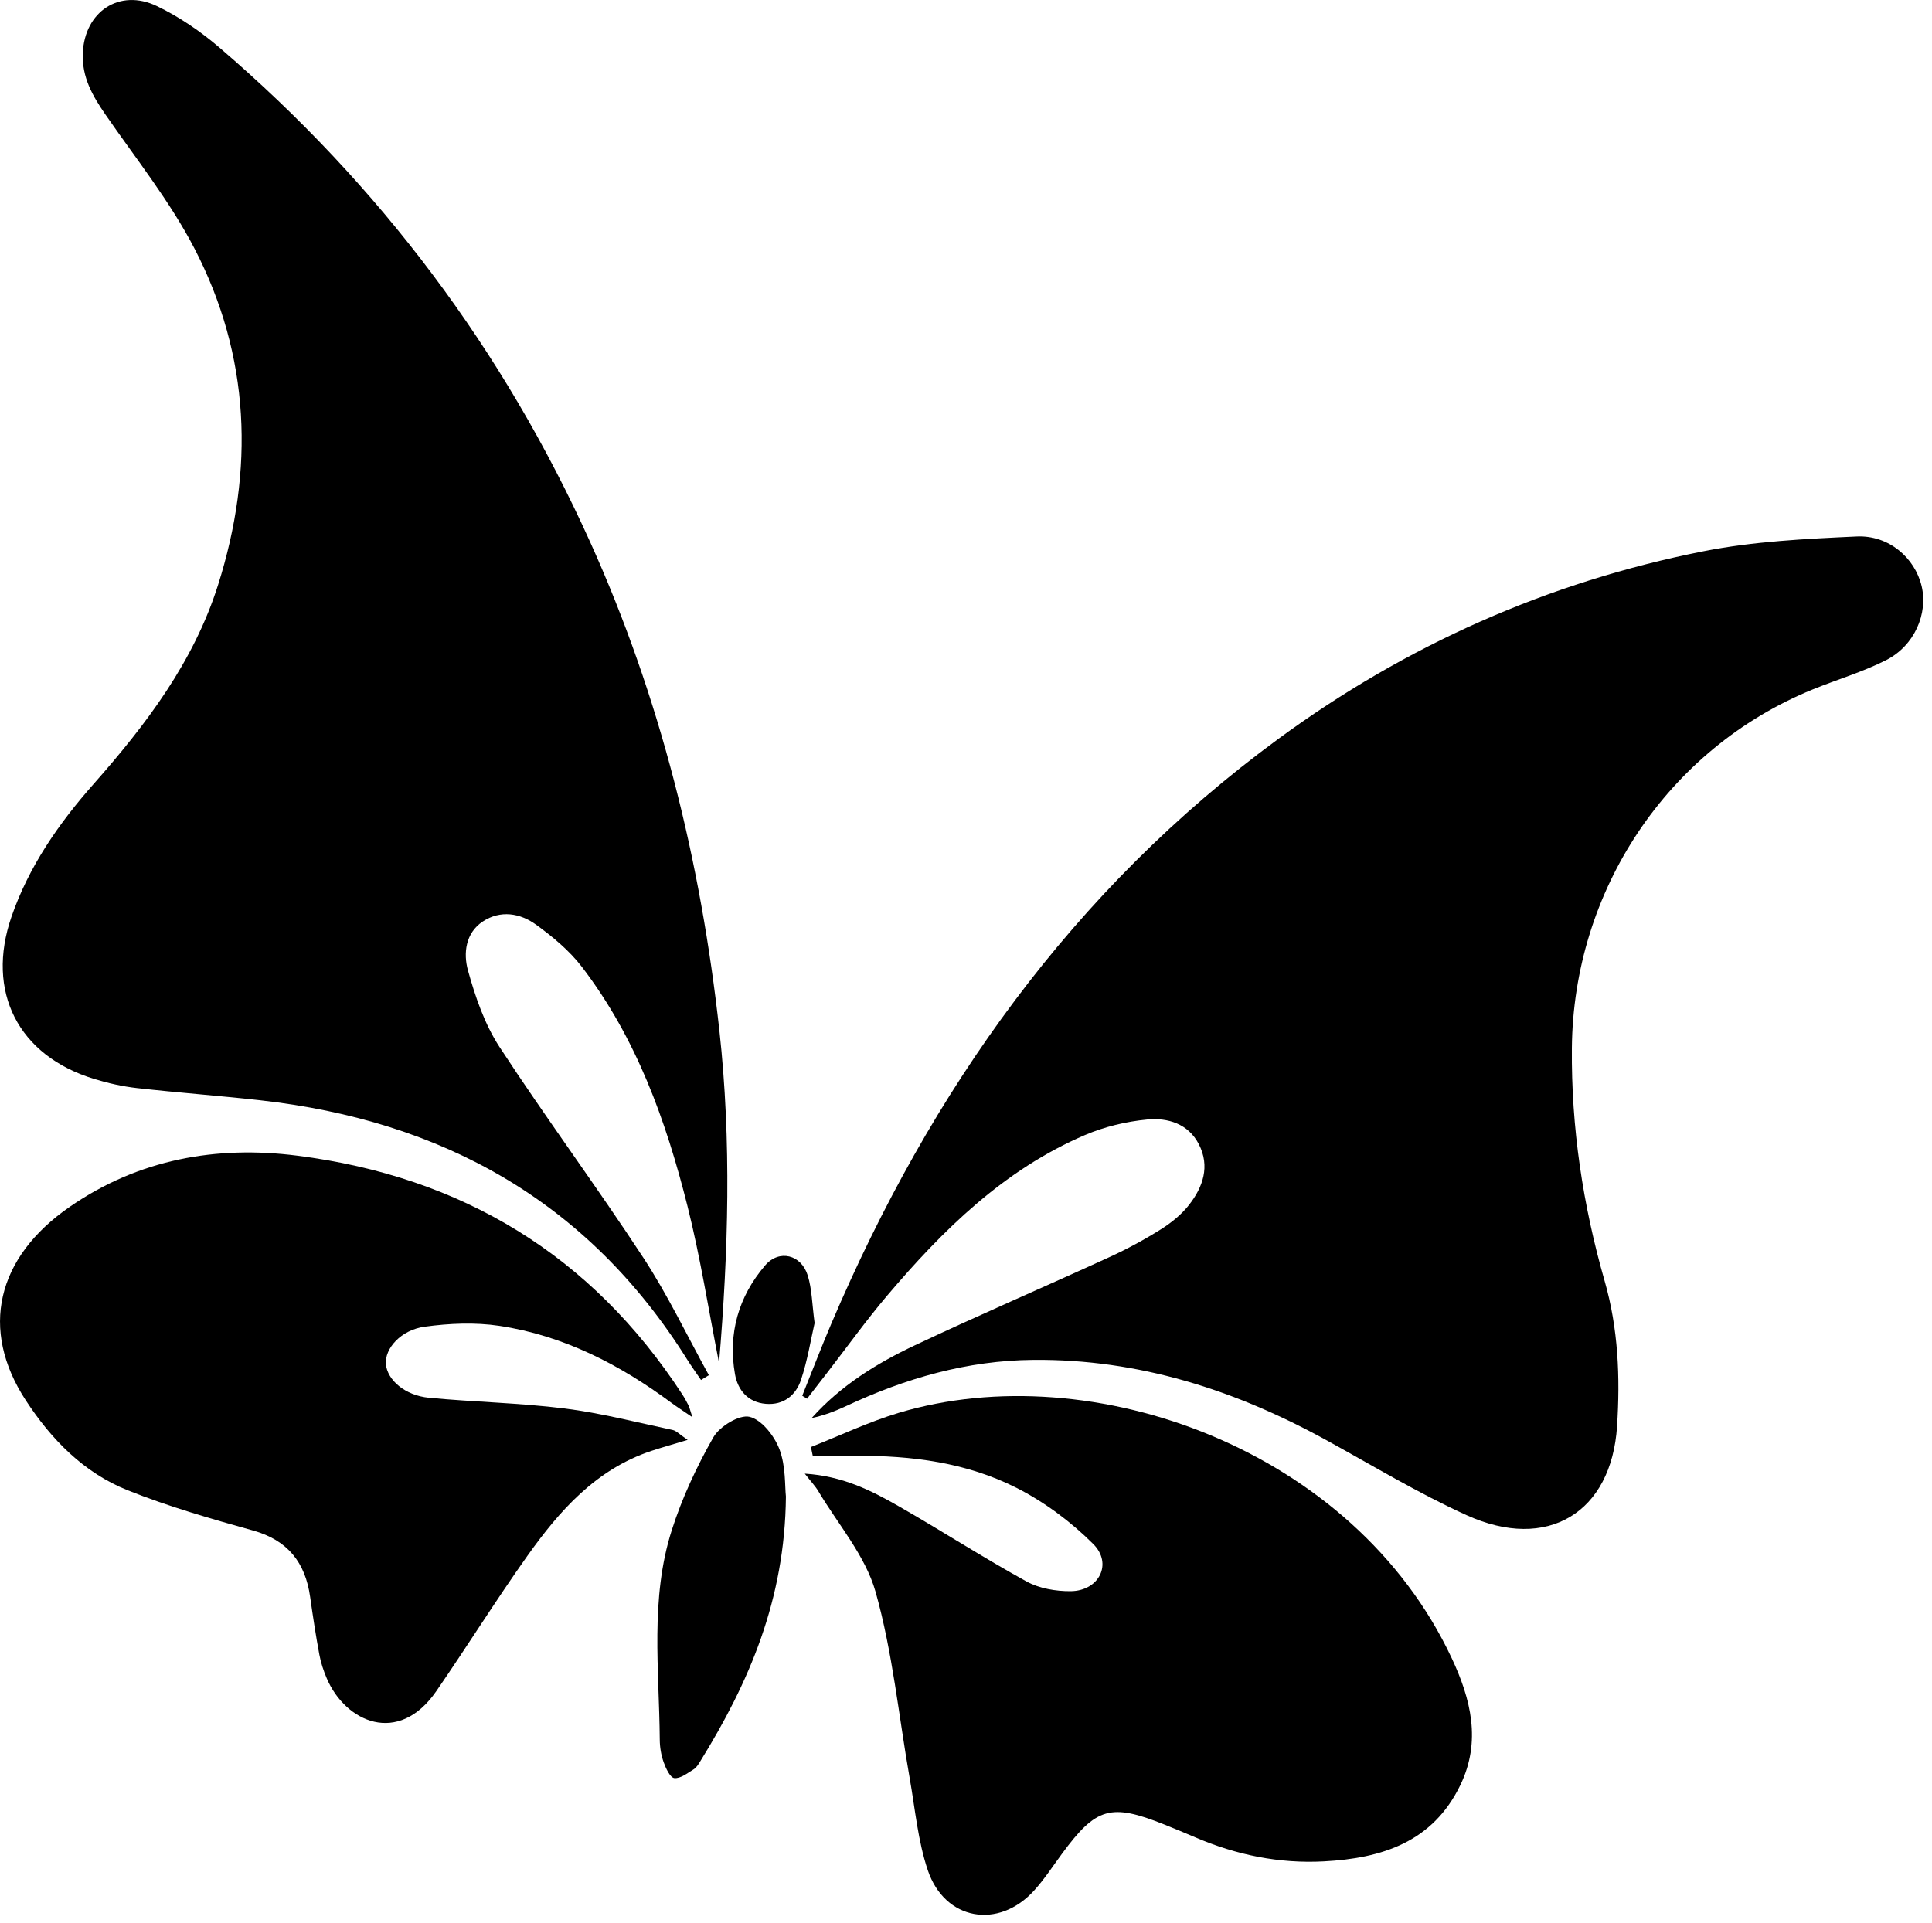
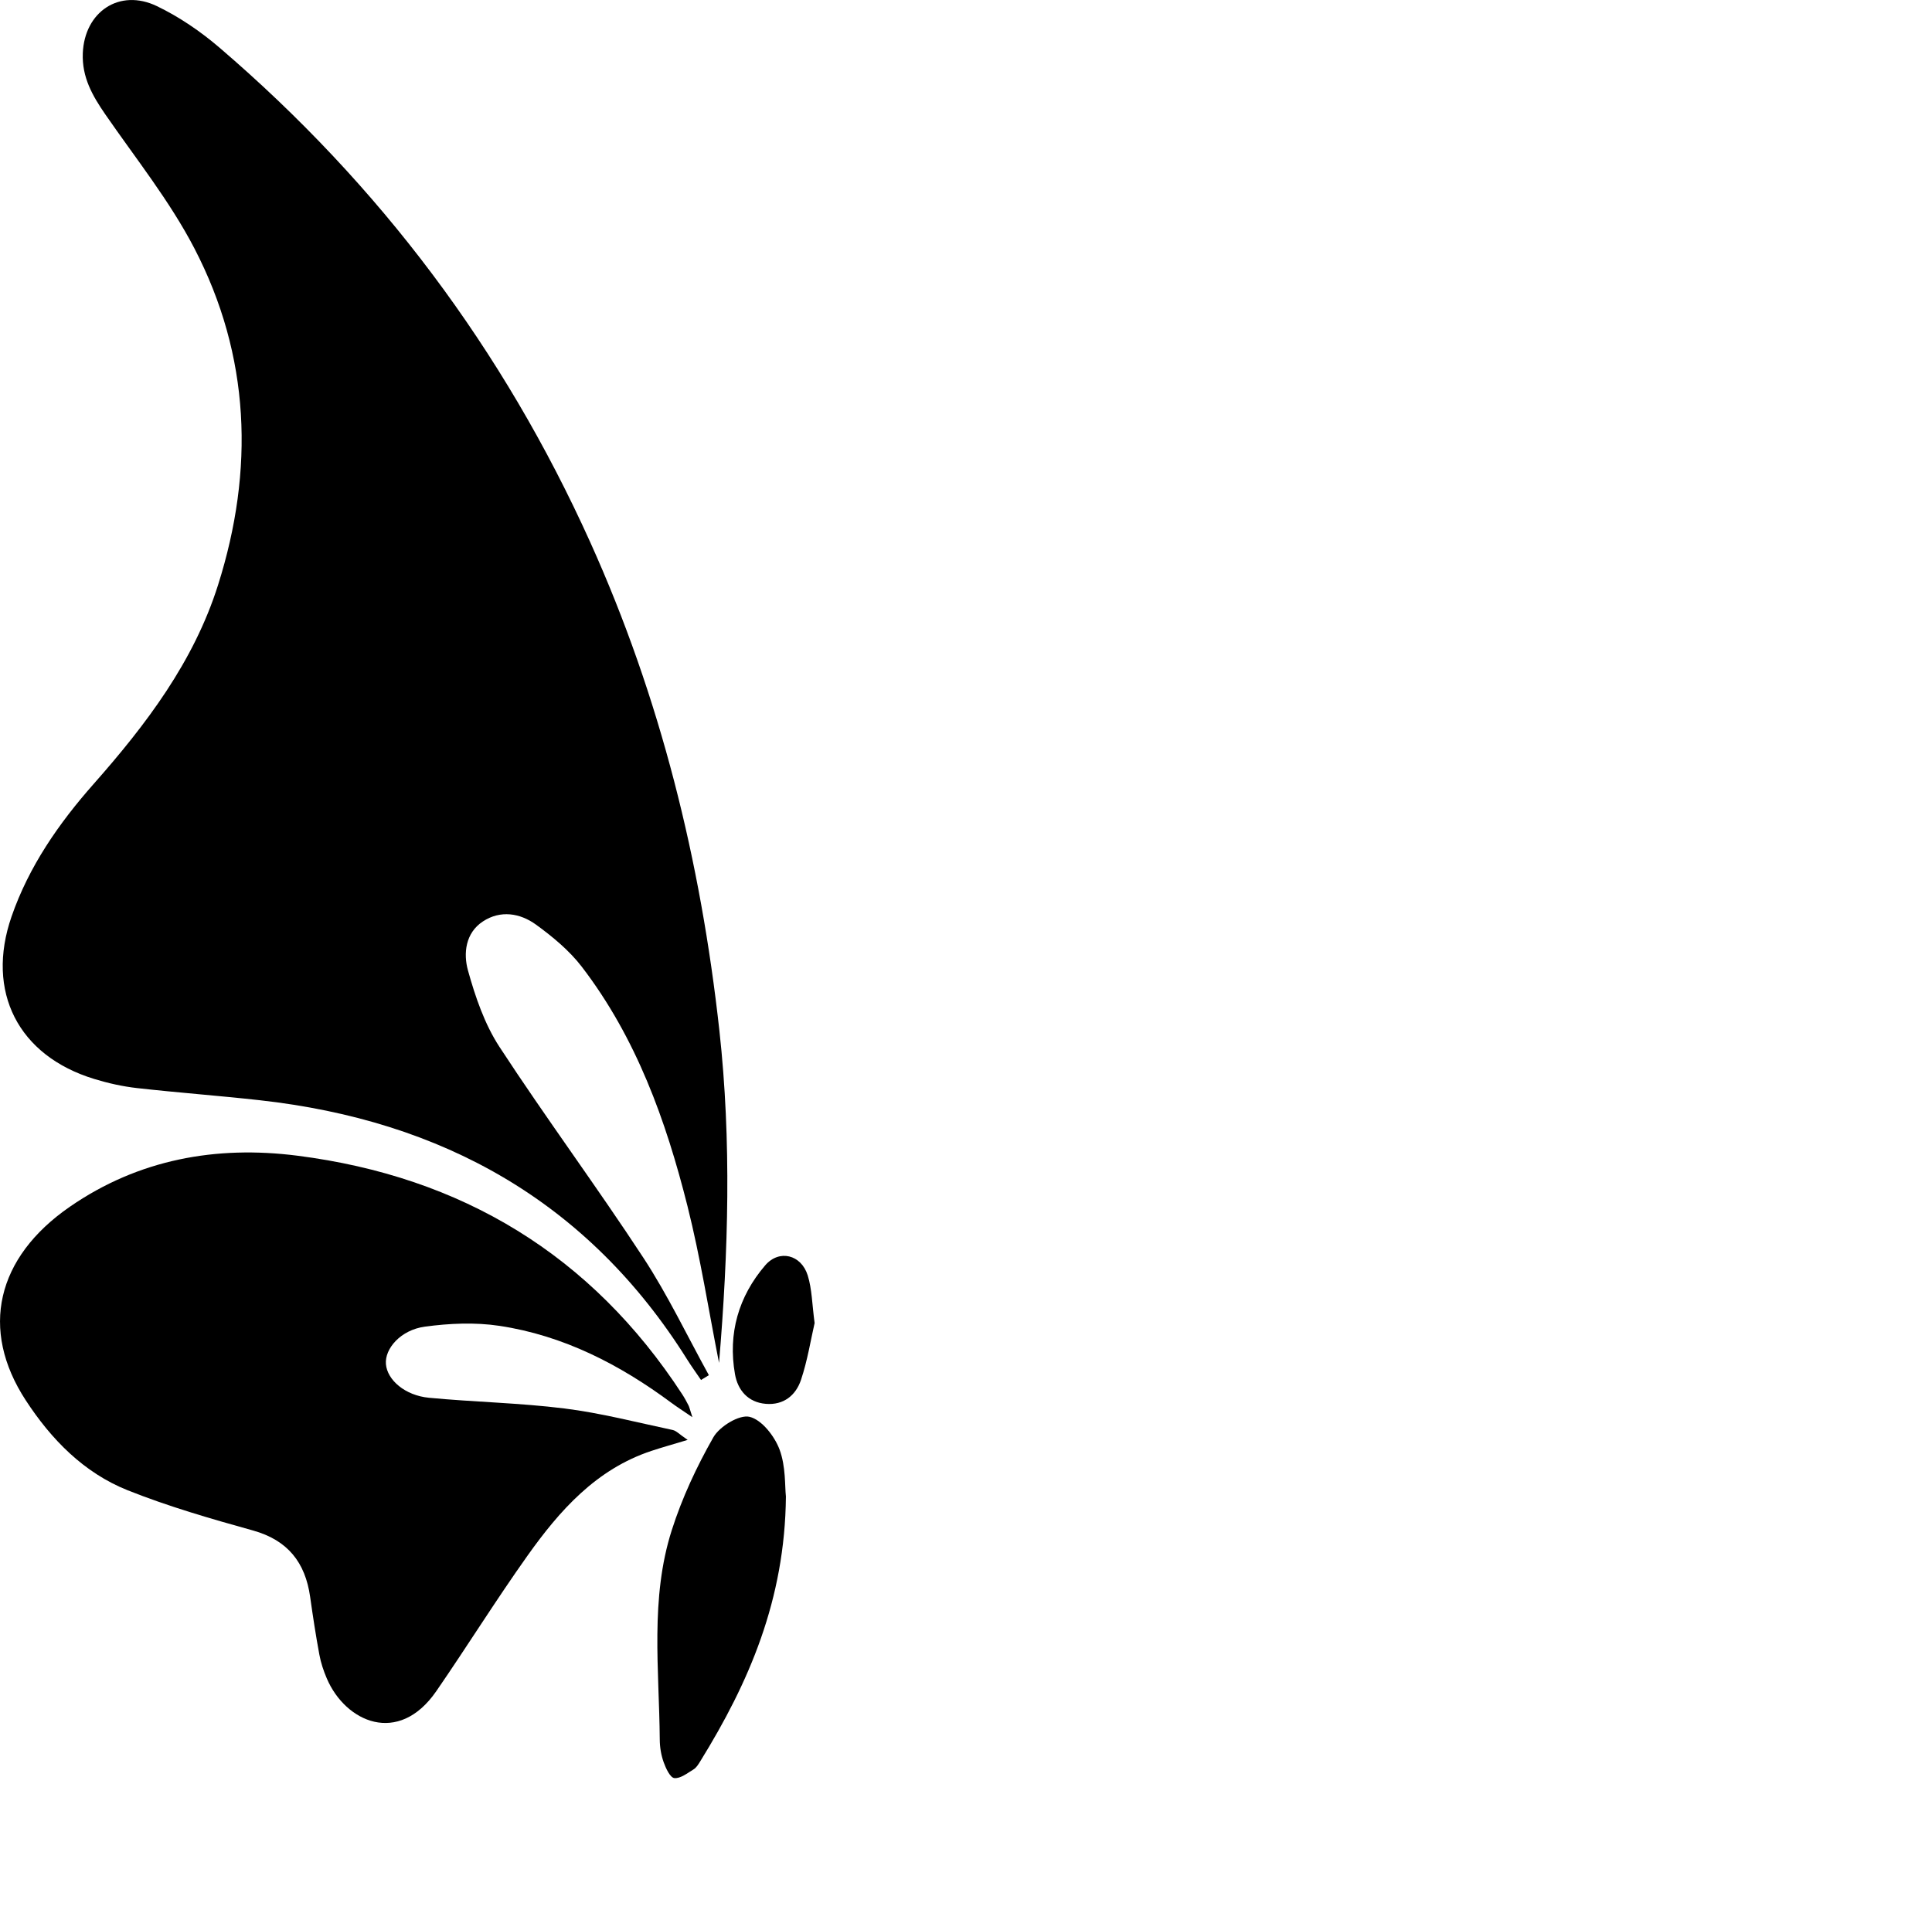
<svg xmlns="http://www.w3.org/2000/svg" version="1.1" id="butterfly" x="0px" y="0px" width="221px" height="220px" viewBox="0 0 221 220" enable-background="new 0 0 221 220" xml:space="preserve">
  <g>
-     <path d="M91.768,159.7c1.113-2.769,2.178-5.559,3.348-8.304c11.35-26.63,27.561-49.572,51.112-66.853   c14.614-10.723,30.863-17.951,48.635-21.467c5.735-1.135,11.67-1.424,17.531-1.692c3.682-0.168,6.653,2.464,7.419,5.677   c0.751,3.149-0.812,6.819-4.052,8.467c-2.685,1.366-5.624,2.224-8.426,3.367c-16.639,6.793-27.369,23.05-27.529,41.019   c-0.081,9.118,1.253,17.952,3.748,26.657c1.563,5.453,1.782,11.017,1.421,16.608c-0.641,9.921-7.984,14.378-17.212,10.185   c-5.502-2.5-10.711-5.65-16.018-8.57c-10.448-5.748-21.471-9.306-33.536-9.2c-7.58,0.067-14.632,2.107-21.426,5.289   c-1.251,0.586-2.545,1.079-3.938,1.371c3.327-3.723,7.454-6.276,11.841-8.345c7.356-3.469,14.831-6.686,22.226-10.075   c2.025-0.928,4.003-1.997,5.888-3.182c1.195-0.751,2.36-1.695,3.221-2.8c1.59-2.041,2.407-4.401,1.12-6.916   c-1.212-2.369-3.56-3.064-5.899-2.843c-2.415,0.229-4.896,0.821-7.126,1.775c-9.267,3.967-16.252,10.848-22.645,18.385   c-2.422,2.856-4.607,5.912-6.901,8.877c-0.75,0.97-1.501,1.94-2.251,2.91C92.137,159.927,91.953,159.814,91.768,159.7z" />
    <path d="M82.25,155.942c-1.185-5.984-2.123-12.03-3.609-17.938c-2.461-9.788-5.854-19.251-12.083-27.379   c-1.426-1.86-3.325-3.433-5.236-4.823c-1.824-1.327-4.069-1.698-6.087-0.37c-2.004,1.319-2.243,3.669-1.704,5.607   c0.841,3.026,1.905,6.146,3.605,8.749c5.318,8.144,11.119,15.972,16.449,24.109c2.806,4.283,5.021,8.954,7.502,13.45   c-0.299,0.183-0.599,0.366-0.898,0.549c-0.53-0.782-1.086-1.548-1.587-2.348c-11.327-18.073-28.005-27.335-48.878-29.66   c-4.674-0.521-9.368-0.864-14.041-1.39c-1.654-0.186-3.31-0.557-4.903-1.044c-8.7-2.656-12.435-9.987-9.459-18.583   c1.99-5.748,5.415-10.67,9.389-15.169c6.018-6.813,11.455-13.989,14.231-22.76c4.168-13.168,3.702-26.203-2.717-38.548   c-2.808-5.4-6.687-10.251-10.166-15.291c-1.479-2.143-2.697-4.265-2.586-7.013c0.191-4.728,4.182-7.458,8.483-5.386   c2.553,1.23,4.983,2.888,7.141,4.737c18.334,15.705,32.483,34.57,42.417,56.587c8.037,17.813,12.644,36.508,14.779,55.9   C83.684,130.587,83.319,143.211,82.25,155.942z" />
-     <path d="M92.057,168.612c4.32,0.27,7.585,1.918,10.742,3.725c4.911,2.81,9.671,5.886,14.625,8.613   c1.455,0.801,3.351,1.122,5.041,1.11c3.253-0.024,4.85-3.145,2.584-5.405c-2.54-2.534-5.564-4.792-8.762-6.413   c-5.706-2.892-11.991-3.711-18.371-3.665c-1.648,0.012-3.296,0.002-4.944,0.002c-0.071-0.337-0.141-0.674-0.212-1.011   c3.349-1.318,6.623-2.886,10.058-3.914c22.098-6.612,52.044,4.148,63.248,28.081c2.184,4.664,3.402,9.507,0.979,14.515   c-3.162,6.535-8.979,8.372-15.613,8.724c-5.119,0.272-9.998-0.734-14.691-2.743c-1.173-0.502-2.352-0.992-3.537-1.466   c-6.156-2.465-7.808-1.988-11.733,3.346c-1.04,1.413-2.004,2.898-3.177,4.192c-4.068,4.488-10.217,3.436-12.161-2.306   c-1.136-3.356-1.45-6.996-2.072-10.52c-1.259-7.131-1.95-14.417-3.907-21.348c-1.166-4.127-4.285-7.706-6.551-11.517   C93.263,170.038,92.785,169.544,92.057,168.612z" />
    <path d="M78.661,164.752c-1.76,0.531-2.96,0.864-4.141,1.256c-6.331,2.101-10.506,6.821-14.188,12.003   c-3.602,5.069-6.89,10.36-10.419,15.482c-4.339,6.296-10.398,3.536-12.528-1.441c-0.374-0.873-0.682-1.798-0.854-2.729   c-0.407-2.192-0.742-4.399-1.054-6.607c-0.558-3.95-2.562-6.493-6.554-7.604c-4.827-1.344-9.67-2.742-14.315-4.595   c-5.028-2.005-8.757-5.834-11.675-10.315c-5.257-8.072-3.368-16.313,5.065-22.134c7.859-5.425,16.731-7.021,26.022-5.834   c18.775,2.398,33.619,11.337,44.029,27.316c0.261,0.4,0.488,0.824,0.706,1.25c0.104,0.204,0.149,0.439,0.446,1.355   c-1.112-0.76-1.773-1.18-2.4-1.645c-5.914-4.388-12.352-7.707-19.684-8.81c-2.785-0.419-5.732-0.286-8.536,0.097   c-2.741,0.374-4.585,2.508-4.437,4.282c0.151,1.817,2.181,3.589,4.92,3.851c5.16,0.493,10.365,0.584,15.503,1.226   c4.164,0.52,8.26,1.589,12.376,2.461C77.364,163.703,77.717,164.113,78.661,164.752z" />
    <path d="M89.9,171.232c-0.112,11.824-4.238,21.304-9.804,30.303c-0.208,0.336-0.437,0.72-0.757,0.914   c-0.704,0.427-1.507,1.07-2.203,0.998c-0.475-0.05-0.97-1.115-1.219-1.811c-0.29-0.812-0.441-1.715-0.447-2.58   c-0.062-8.028-1.124-16.154,1.375-23.983c1.174-3.68,2.843-7.259,4.755-10.617c0.711-1.249,2.972-2.625,4.142-2.344   c1.398,0.336,2.856,2.209,3.429,3.739C89.899,167.799,89.769,170.07,89.9,171.232z" />
    <path d="M93.183,151.381c-0.438,1.897-0.808,4.261-1.556,6.499c-0.59,1.764-1.983,2.919-4.032,2.746   c-2.057-0.173-3.204-1.586-3.522-3.398c-0.816-4.647,0.404-8.888,3.452-12.443c1.604-1.872,4.13-1.235,4.871,1.15   C92.883,147.502,92.891,149.219,93.183,151.381z" />
  </g>
</svg>